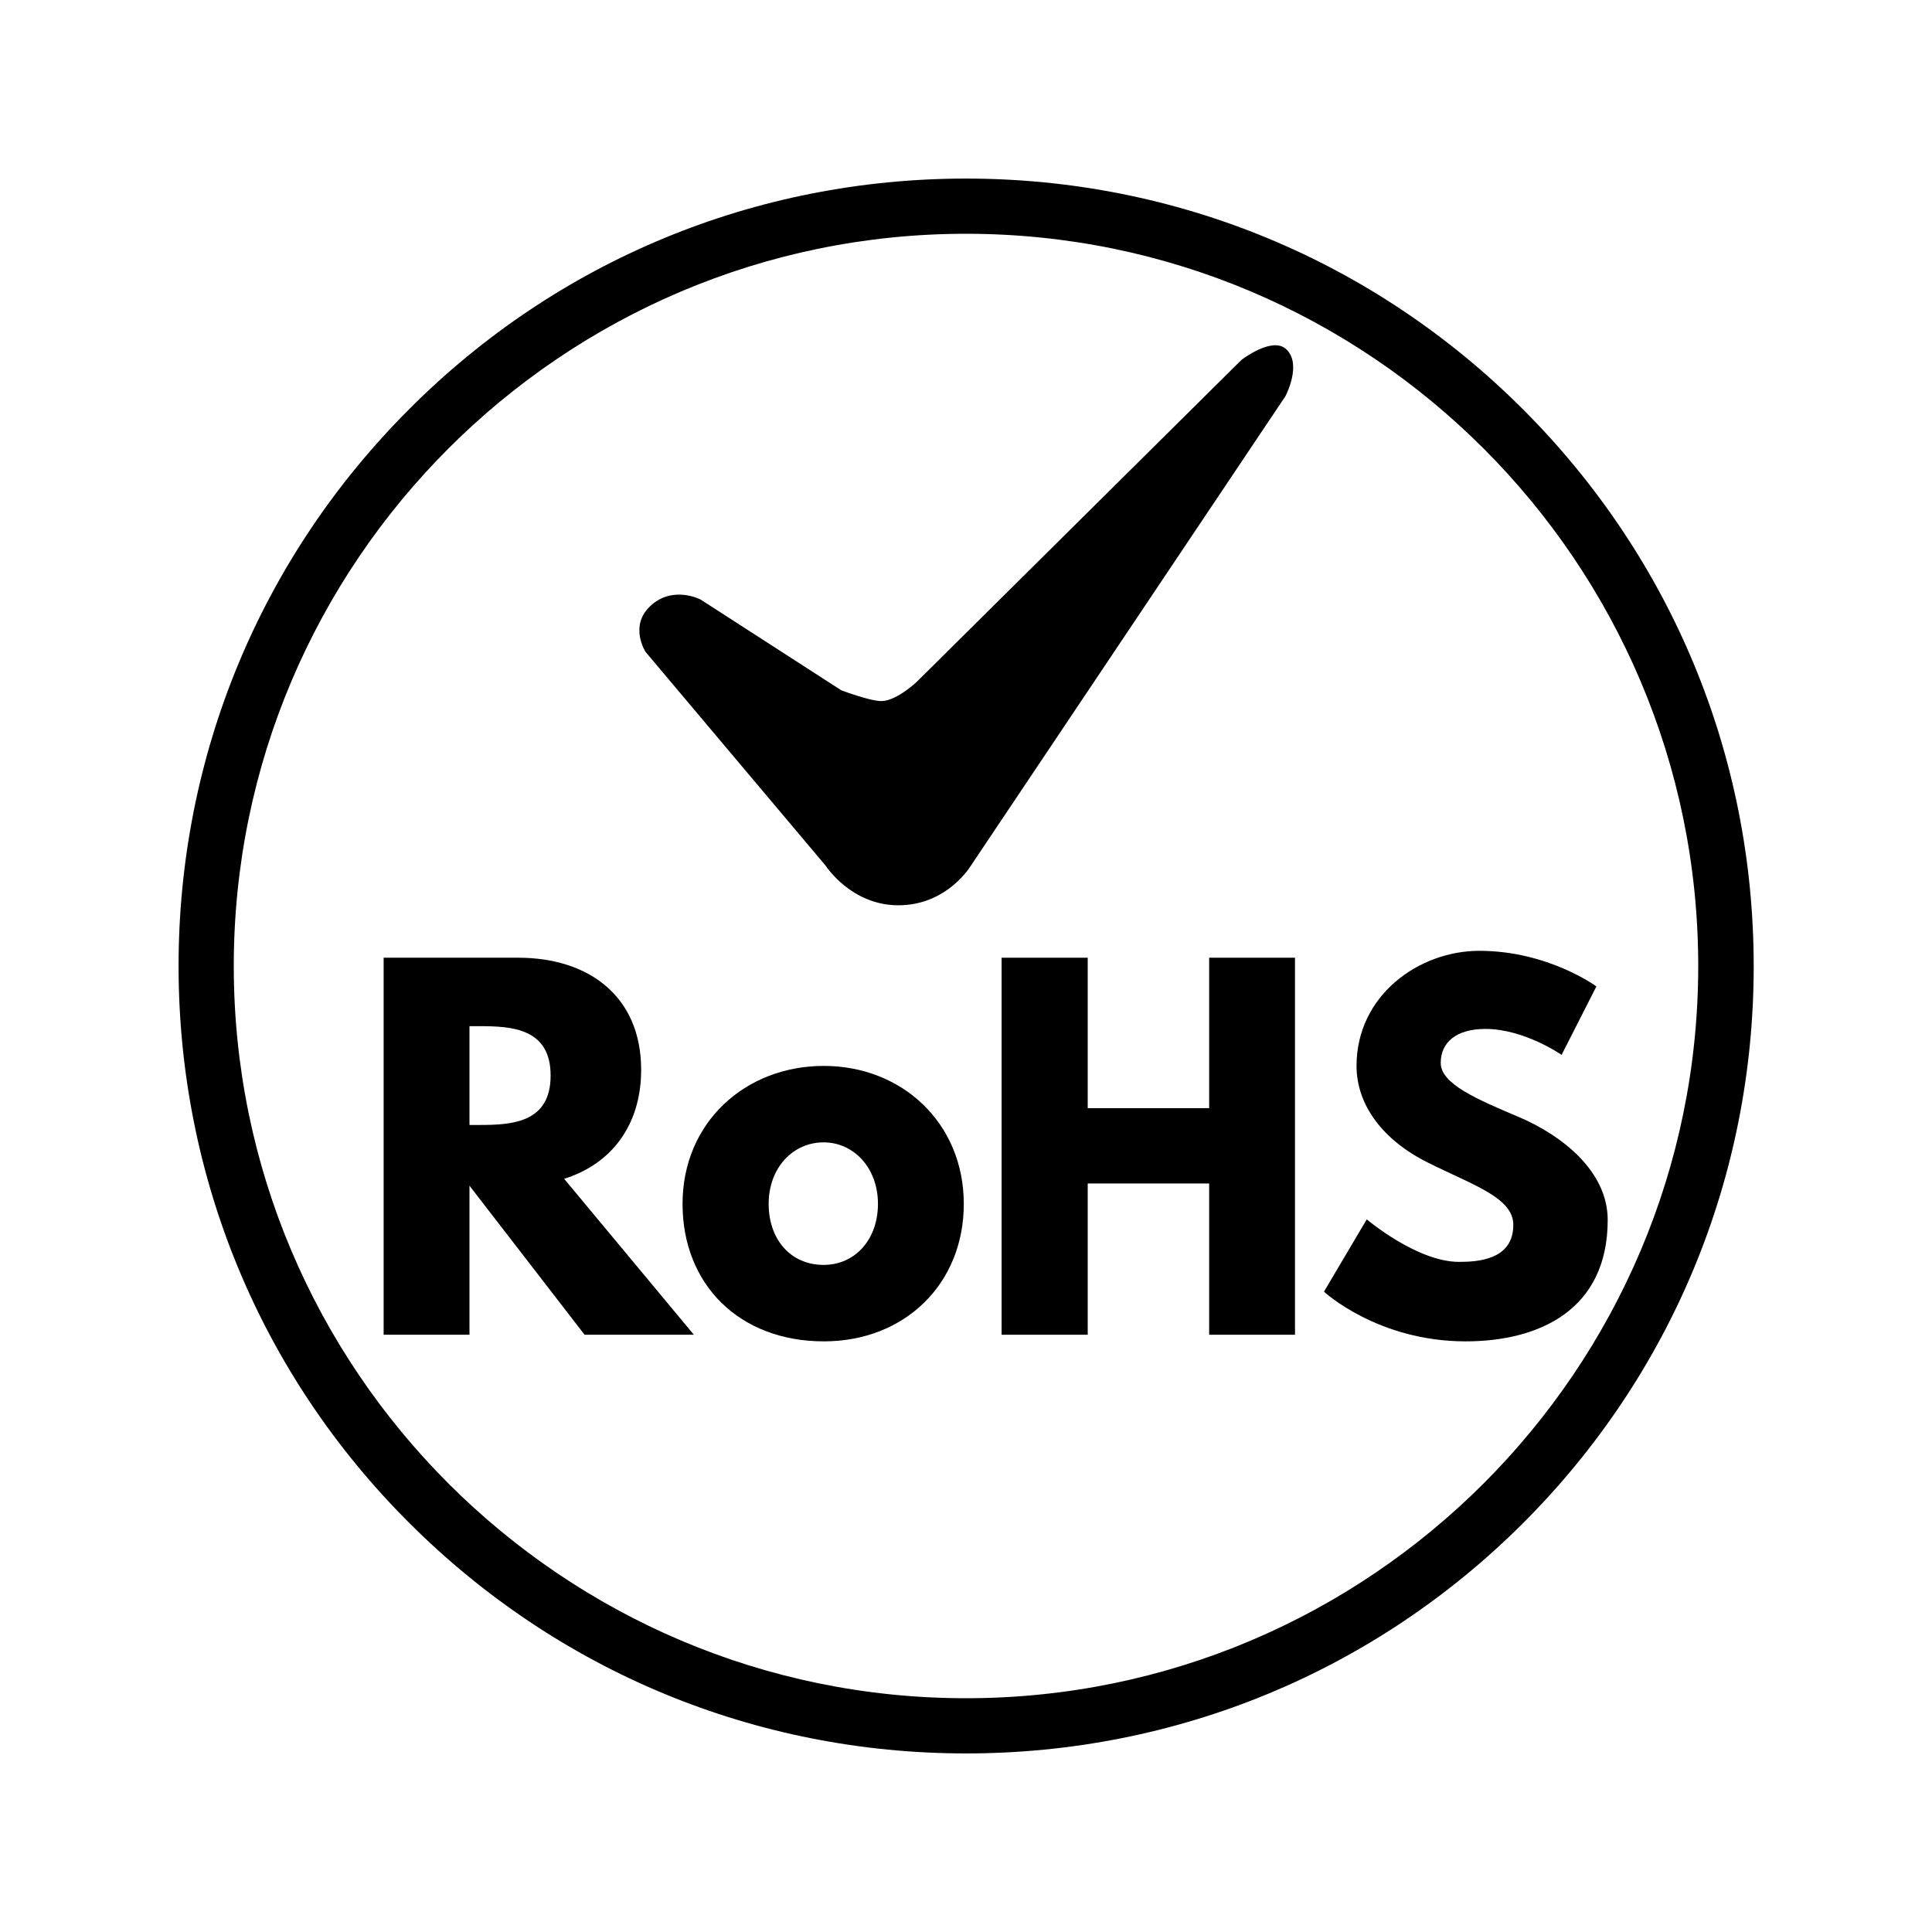
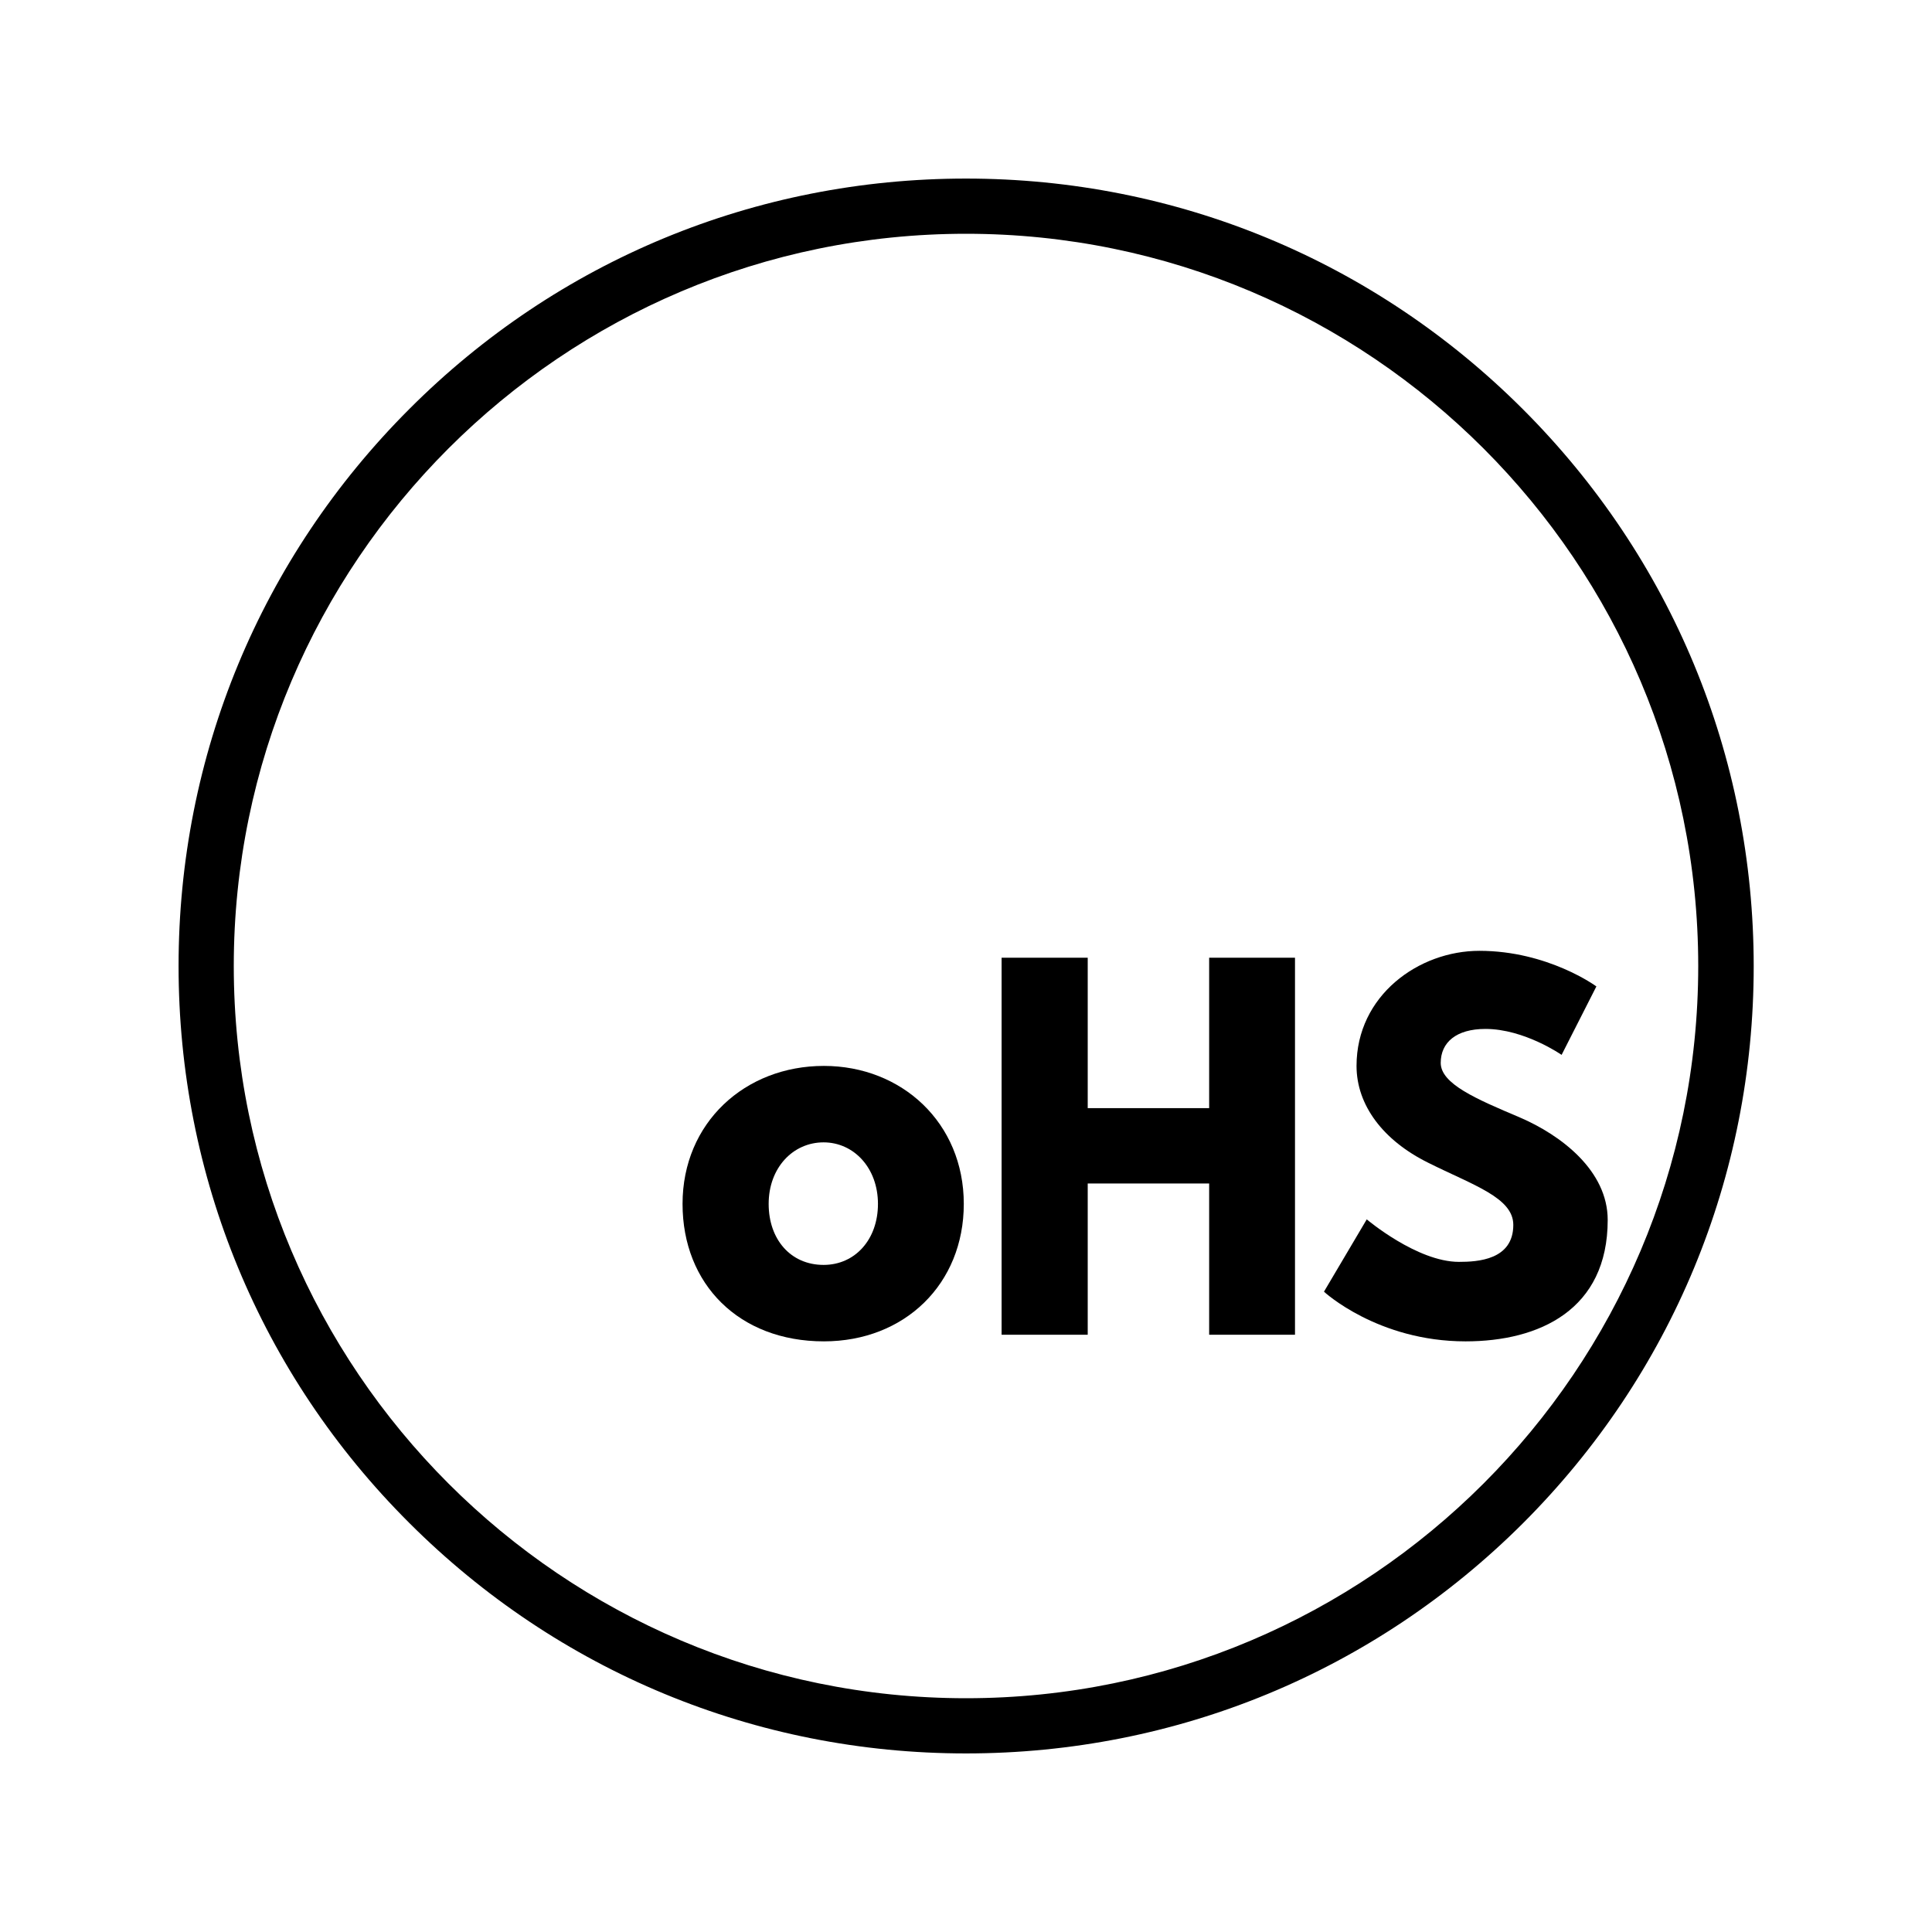
<svg xmlns="http://www.w3.org/2000/svg" version="1.1" id="Capa_1" x="0px" y="0px" viewBox="0 0 700 700" style="enable-background:new 0 0 700 700;" xml:space="preserve">
  <g>
    <path d="M350,635.3c-76.2,0-147.9-29.7-201.8-83.6C94.3,497.9,64.7,426.2,64.7,350s29.7-147.9,83.6-201.8   C202.1,94.3,273.8,64.7,350,64.7c76.2,0,147.9,29.7,201.8,83.6c53.9,53.9,83.6,125.6,83.6,201.8s-29.7,147.9-83.6,201.8   C497.9,605.7,426.2,635.3,350,635.3z M350,84.7c-146.3,0-265.3,119-265.3,265.3c0,146.3,119,265.3,265.3,265.3   c146.3,0,265.3-119,265.3-265.3C615.3,203.7,496.3,84.7,350,84.7z" />
  </g>
-   <path d="M233.9,236.2c0,0-6.1-9.4,1.8-16.7c8.1-7.5,18.1-2.3,18.1-2.3l51,32.9c0,0,11.1,4.2,14.9,3.9c5.4-0.3,12.4-6.9,12.4-6.9  l117.7-116.7c0,0,11.1-8.6,16.2-3.9c5.9,5.5-0.3,17.1-0.3,17.1L351.8,313.6c0,0-8.5,14.4-26.3,14.4c-17.2,0-26.4-14.4-26.4-14.4  L233.9,236.2z" />
  <g>
-     <path d="M232.3,387.6c0-26.8-19.2-40.6-44.5-40.6H139v136.6h31.1v-54l41.7,54h39.6l-47-56.5C221.1,421.9,232.3,408.1,232.3,387.6z    M173.7,407.6h-3.6v-35.8h3.6c11.8,0,25.8,0.8,25.8,17.9C199.5,406.8,185.5,407.6,173.7,407.6z" />
    <path d="M298.5,386.2c-28.6,0-51.2,20.6-51.2,50c0,29.1,20.5,49.8,51.2,49.8c29.3,0,50.7-20.8,50.7-49.8   C349.2,406.8,326.7,386.2,298.5,386.2z M298.4,458.3c-11.9,0-19.9-9.2-19.9-22.1c0-13.1,8.8-22.3,19.9-22.3   c10.9,0,19.7,9.2,19.7,22.3C318.1,449.1,309.8,458.3,298.4,458.3z" />
    <polygon points="438.1,401.5 394.1,401.5 394.1,347 362.9,347 362.9,483.6 394.1,483.6 394.1,428.8 438.1,428.8 438.1,483.6    469.2,483.6 469.2,347 438.1,347  " />
    <path d="M550.5,404.8c-15.6-6.6-28.5-12.1-28.5-19.7c0-7.4,5.6-12.3,16.2-12.3c14.1,0,27.6,9.4,27.6,9.4l12.6-24.8   c0,0-17.5-12.9-42.4-12.9c-22,0-44.5,16.2-44.5,41.7c0,14.2,9.6,27,26,35.1c16.2,8.1,30.8,12.6,30.8,22.5   c0,12.7-12.9,13.4-19.7,13.4c-15.2,0-33.4-15.4-33.4-15.4L479.7,468c0,0,19.4,18,51.3,18c26.7,0,51.5-11.4,51.5-44   C582.5,424.2,565.7,411.3,550.5,404.8z" />
  </g>
</svg>